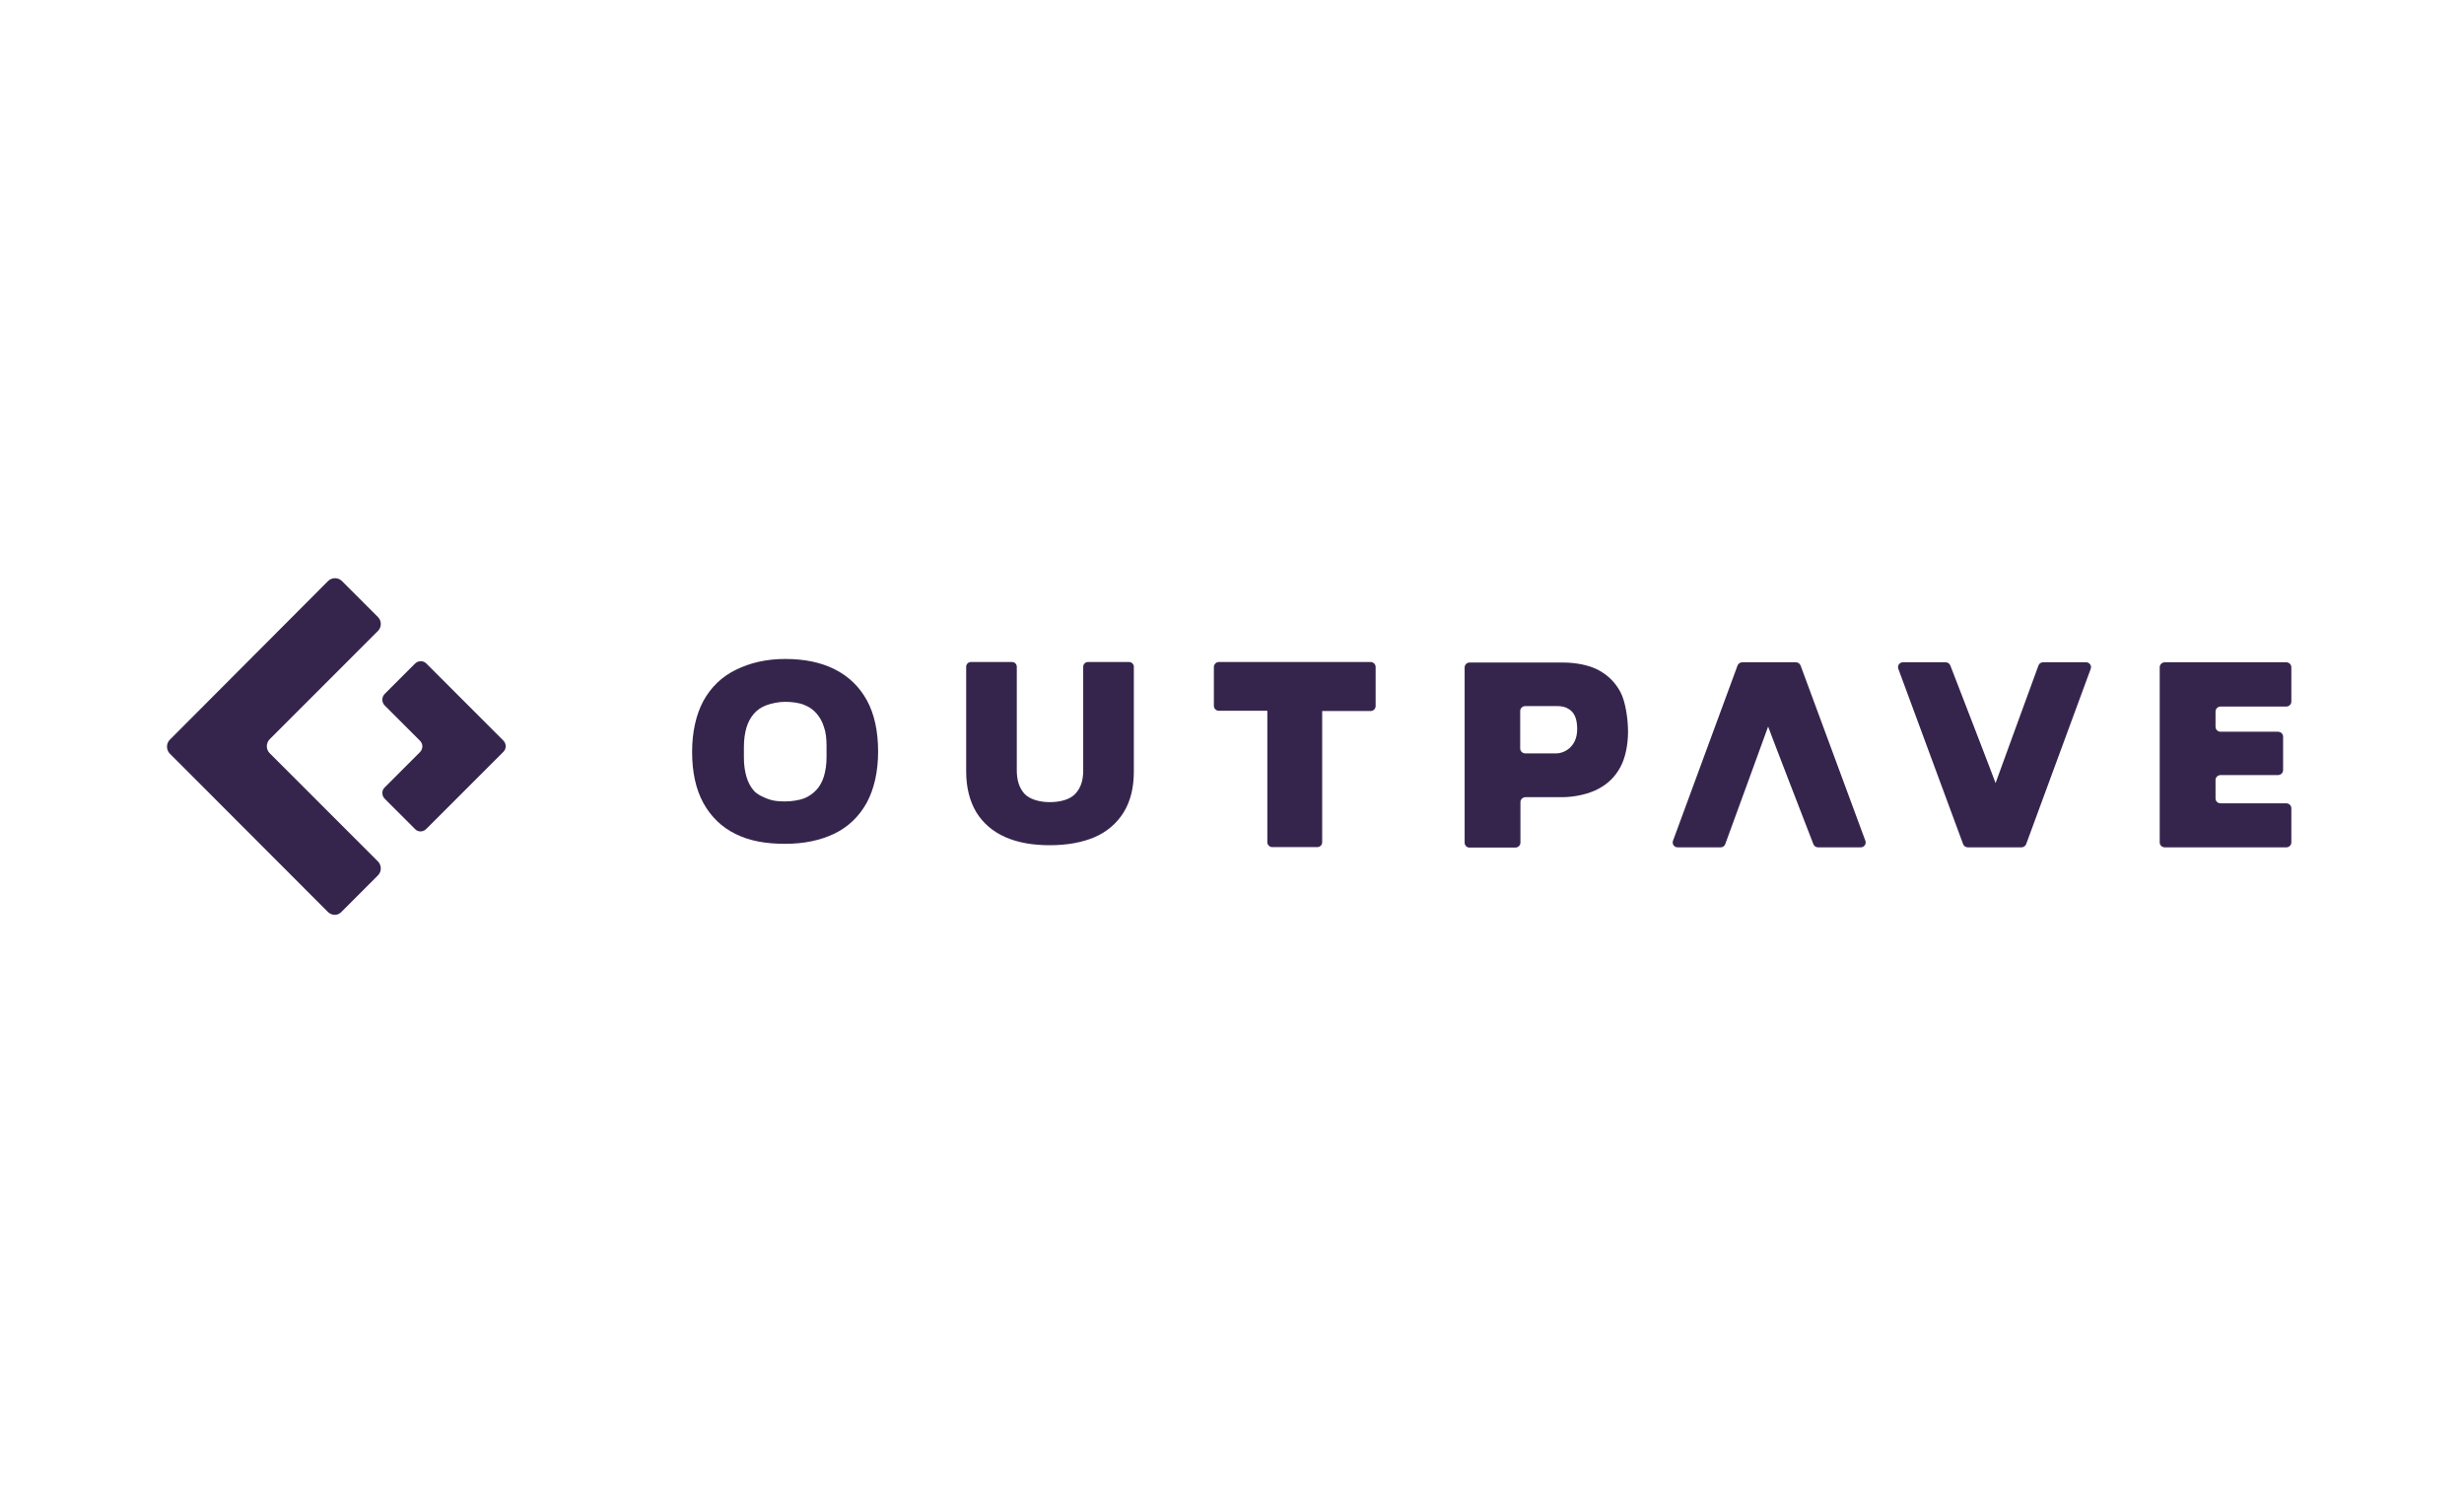
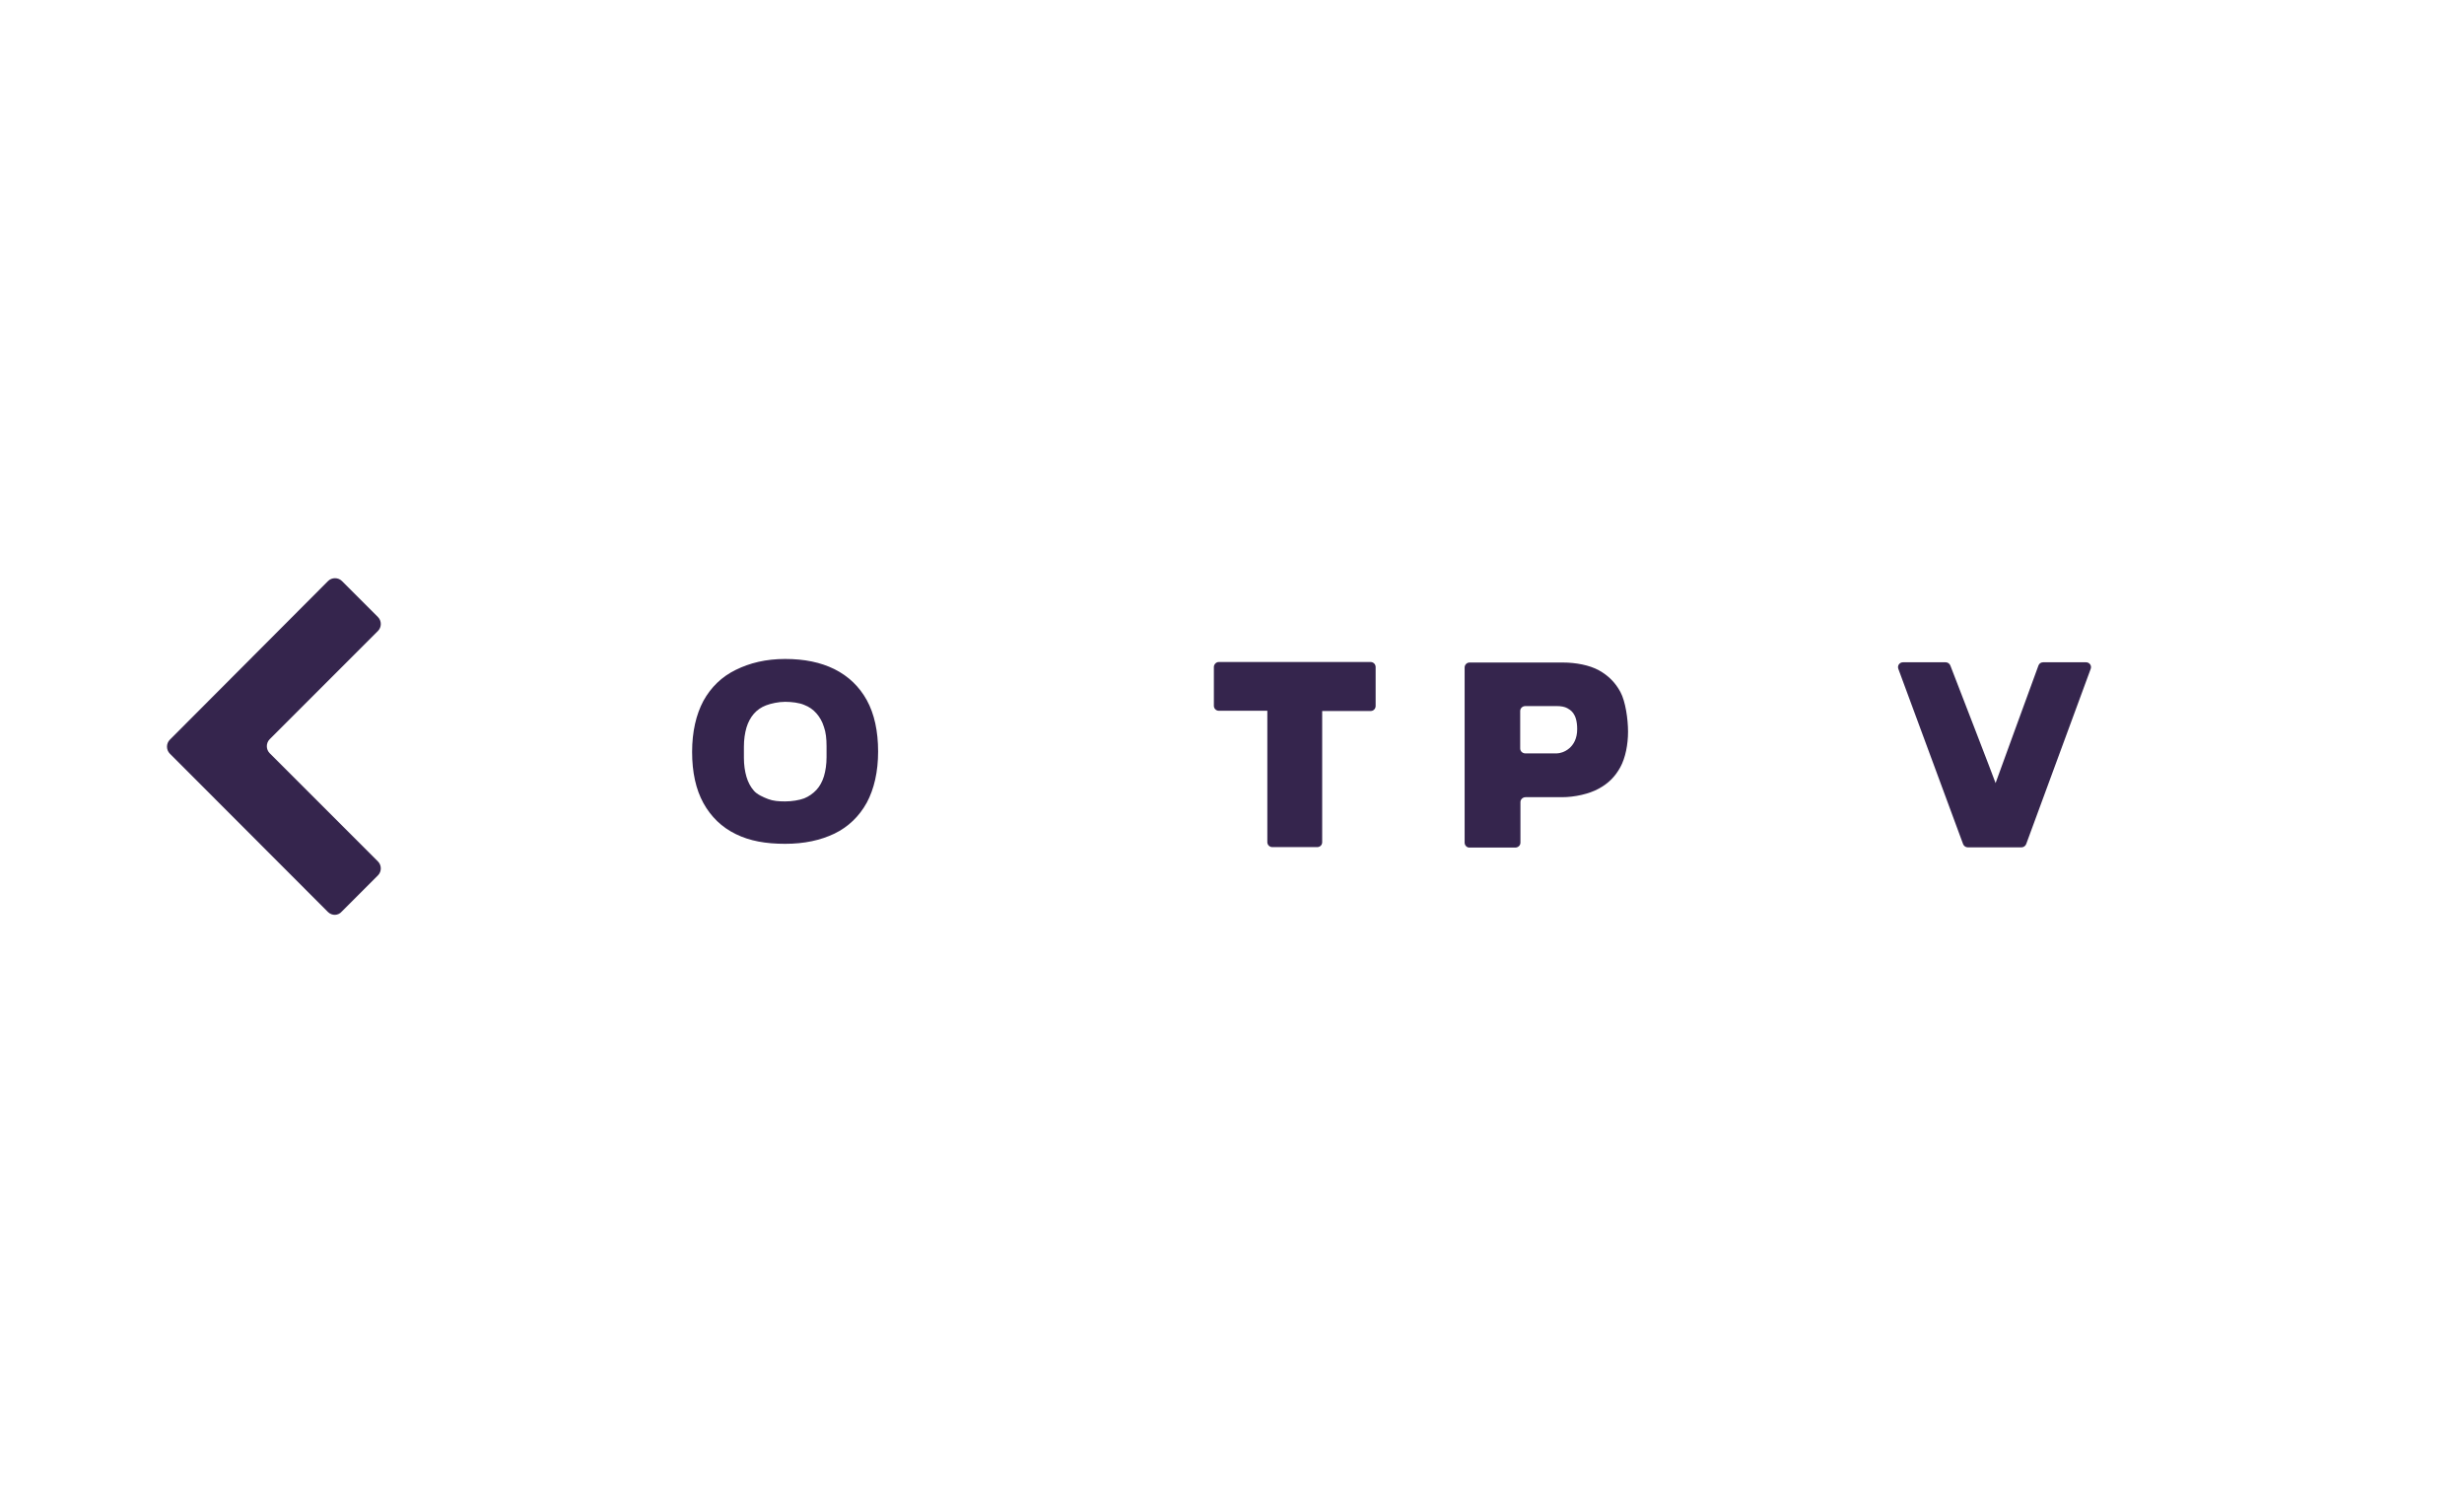
<svg xmlns="http://www.w3.org/2000/svg" width="180" height="110" viewBox="0 0 180 110" fill="none">
  <g clip-path="url(#clip0_18425_8309)">
    <path d="M63.323 51.149C62.772 50.151 61.981 49.394 60.949 48.878C59.934 48.38 58.764 48.139 57.354 48.139C55.944 48.139 54.774 48.431 53.759 48.93C52.727 49.429 51.936 50.203 51.385 51.2C50.852 52.198 50.56 53.454 50.56 54.933C50.56 56.412 50.835 57.668 51.385 58.666C51.936 59.663 52.727 60.437 53.759 60.936C54.774 61.435 55.944 61.642 57.354 61.642C58.764 61.642 59.934 61.383 60.949 60.902C61.981 60.403 62.772 59.629 63.323 58.631C63.856 57.634 64.148 56.378 64.148 54.899C64.148 53.419 63.873 52.147 63.323 51.149ZM60.381 54.503V55.312C60.381 55.828 60.313 56.292 60.192 56.705C60.072 57.1 59.883 57.444 59.642 57.703C59.401 57.961 59.091 58.184 58.747 58.322C58.386 58.459 57.836 58.545 57.354 58.545C56.872 58.545 56.477 58.511 56.115 58.373C55.754 58.236 55.29 58.029 55.066 57.754C54.825 57.479 54.653 57.152 54.533 56.756C54.413 56.344 54.344 55.879 54.344 55.363V54.555C54.344 54.021 54.413 53.557 54.533 53.144C54.653 52.749 54.843 52.405 55.066 52.147C55.307 51.871 55.599 51.665 55.961 51.527C56.322 51.39 56.872 51.269 57.354 51.269C57.836 51.269 58.386 51.338 58.747 51.493C59.108 51.63 59.401 51.837 59.642 52.112C59.883 52.387 60.072 52.714 60.192 53.11C60.33 53.488 60.381 53.97 60.381 54.503Z" fill="#35254D" />
-     <path d="M161.849 58.323V56.981C161.849 56.775 162.02 56.62 162.227 56.62H166.407C166.613 56.62 166.785 56.465 166.785 56.259V53.816C166.785 53.61 166.613 53.455 166.407 53.455H162.227C162.02 53.455 161.849 53.3 161.849 53.094V51.976C161.849 51.77 162.02 51.615 162.227 51.615H167.009C167.215 51.615 167.387 51.46 167.387 51.253V48.742C167.387 48.536 167.215 48.381 167.009 48.381H158.15C157.944 48.381 157.771 48.536 157.771 48.742V61.54C157.771 61.746 157.944 61.901 158.15 61.901H167.009C167.215 61.901 167.387 61.746 167.387 61.54V59.045C167.387 58.839 167.215 58.684 167.009 58.684H162.227C162.003 58.684 161.849 58.529 161.849 58.323Z" fill="#35254D" />
-     <path d="M126.034 61.66C126.55 60.267 129.096 53.266 129.165 53.077C129.234 53.3 131.934 60.284 132.468 61.66C132.519 61.798 132.657 61.901 132.812 61.901H135.925C136.183 61.901 136.355 61.66 136.269 61.419L131.538 48.622C131.487 48.484 131.35 48.381 131.194 48.381H127.273C127.118 48.381 126.98 48.484 126.929 48.622L122.216 61.419C122.129 61.66 122.302 61.901 122.56 61.901H125.69C125.845 61.901 125.983 61.815 126.034 61.66Z" fill="#35254D" />
    <path d="M148.911 48.622C148.395 50.015 145.849 57.016 145.781 57.205C145.712 56.981 143.011 49.998 142.478 48.622C142.426 48.484 142.289 48.381 142.134 48.381H139.021C138.763 48.381 138.59 48.622 138.677 48.862L143.407 61.66C143.458 61.798 143.596 61.901 143.751 61.901H147.673C147.828 61.901 147.965 61.798 148.017 61.66L152.73 48.862C152.816 48.622 152.644 48.381 152.386 48.381H149.255C149.101 48.381 148.963 48.467 148.911 48.622Z" fill="#35254D" />
    <path d="M118.381 50.565C118.02 49.877 117.487 49.343 116.799 48.965C116.111 48.587 115.114 48.398 114.167 48.398H107.356C107.149 48.398 106.994 48.569 106.994 48.759C106.994 48.913 106.994 49.137 106.994 49.447V61.556C106.994 61.763 107.166 61.935 107.373 61.917H110.692C110.899 61.917 111.071 61.763 111.071 61.556V58.598C111.071 58.391 111.243 58.236 111.449 58.236H114.099C115.045 58.236 116.094 57.996 116.782 57.617C117.487 57.239 117.986 56.74 118.364 56.052C118.742 55.364 118.932 54.383 118.932 53.455C118.932 52.526 118.742 51.236 118.381 50.565ZM115.216 53.265C115.216 54.642 114.167 55.037 113.72 55.037H111.432C111.226 55.037 111.053 54.882 111.053 54.676V51.941C111.053 51.734 111.226 51.58 111.432 51.58H113.72C114.047 51.58 114.305 51.631 114.494 51.734C114.683 51.855 115.216 52.061 115.216 53.265Z" fill="#35254D" />
    <path d="M88.676 48.724V51.562C88.676 51.768 88.847 51.923 89.037 51.923H92.581V61.521C92.581 61.728 92.752 61.882 92.942 61.882H96.227C96.433 61.882 96.588 61.728 96.588 61.521V51.94H100.132C100.338 51.94 100.493 51.768 100.493 51.579V48.724C100.493 48.517 100.32 48.362 100.132 48.362H89.02C88.847 48.362 88.676 48.534 88.676 48.724Z" fill="#35254D" />
-     <path d="M79.474 48.362C79.285 48.362 79.13 48.517 79.13 48.706V56.292C79.13 57.032 78.941 57.582 78.545 57.995C78.167 58.408 77.444 58.597 76.688 58.597C75.931 58.597 75.225 58.391 74.847 57.995C74.469 57.582 74.279 57.014 74.279 56.275V48.706C74.279 48.517 74.124 48.362 73.935 48.362H70.925C70.736 48.362 70.581 48.517 70.581 48.706V56.361C70.581 57.531 70.839 58.528 71.321 59.337C71.82 60.145 72.525 60.747 73.454 61.16C74.365 61.556 75.449 61.745 76.688 61.745C77.96 61.745 79.061 61.538 79.956 61.16C80.867 60.764 81.59 60.145 82.089 59.337C82.587 58.528 82.829 57.531 82.829 56.361V48.706C82.829 48.517 82.673 48.362 82.484 48.362H79.474Z" fill="#35254D" />
-     <path d="M30.313 60.558L28.111 58.356C27.87 58.115 27.87 57.737 28.111 57.513L30.674 54.95C30.915 54.709 30.915 54.331 30.674 54.107L28.111 51.544C27.87 51.303 27.87 50.925 28.111 50.684L30.313 48.482C30.554 48.242 30.932 48.242 31.156 48.482L36.763 54.09C37.004 54.331 37.004 54.709 36.763 54.933L31.156 60.54C30.915 60.798 30.537 60.798 30.313 60.558Z" fill="#35254D" />
    <path d="M23.965 66.63L12.406 55.054C12.13 54.779 12.13 54.314 12.406 54.039L23.965 42.446C24.24 42.17 24.704 42.17 24.98 42.446L27.611 45.077C27.887 45.353 27.887 45.817 27.611 46.092L19.699 54.005C19.424 54.28 19.424 54.745 19.699 55.02L27.611 62.932C27.887 63.207 27.887 63.672 27.611 63.947L24.98 66.579C24.704 66.906 24.257 66.906 23.965 66.63Z" fill="#35254D" />
  </g>
  <defs>
    <clipPath id="clip0_18425_8309">
      <rect width="155.998" height="25.205" fill="white" transform="translate(12.002 42)" />
    </clipPath>
  </defs>
</svg>